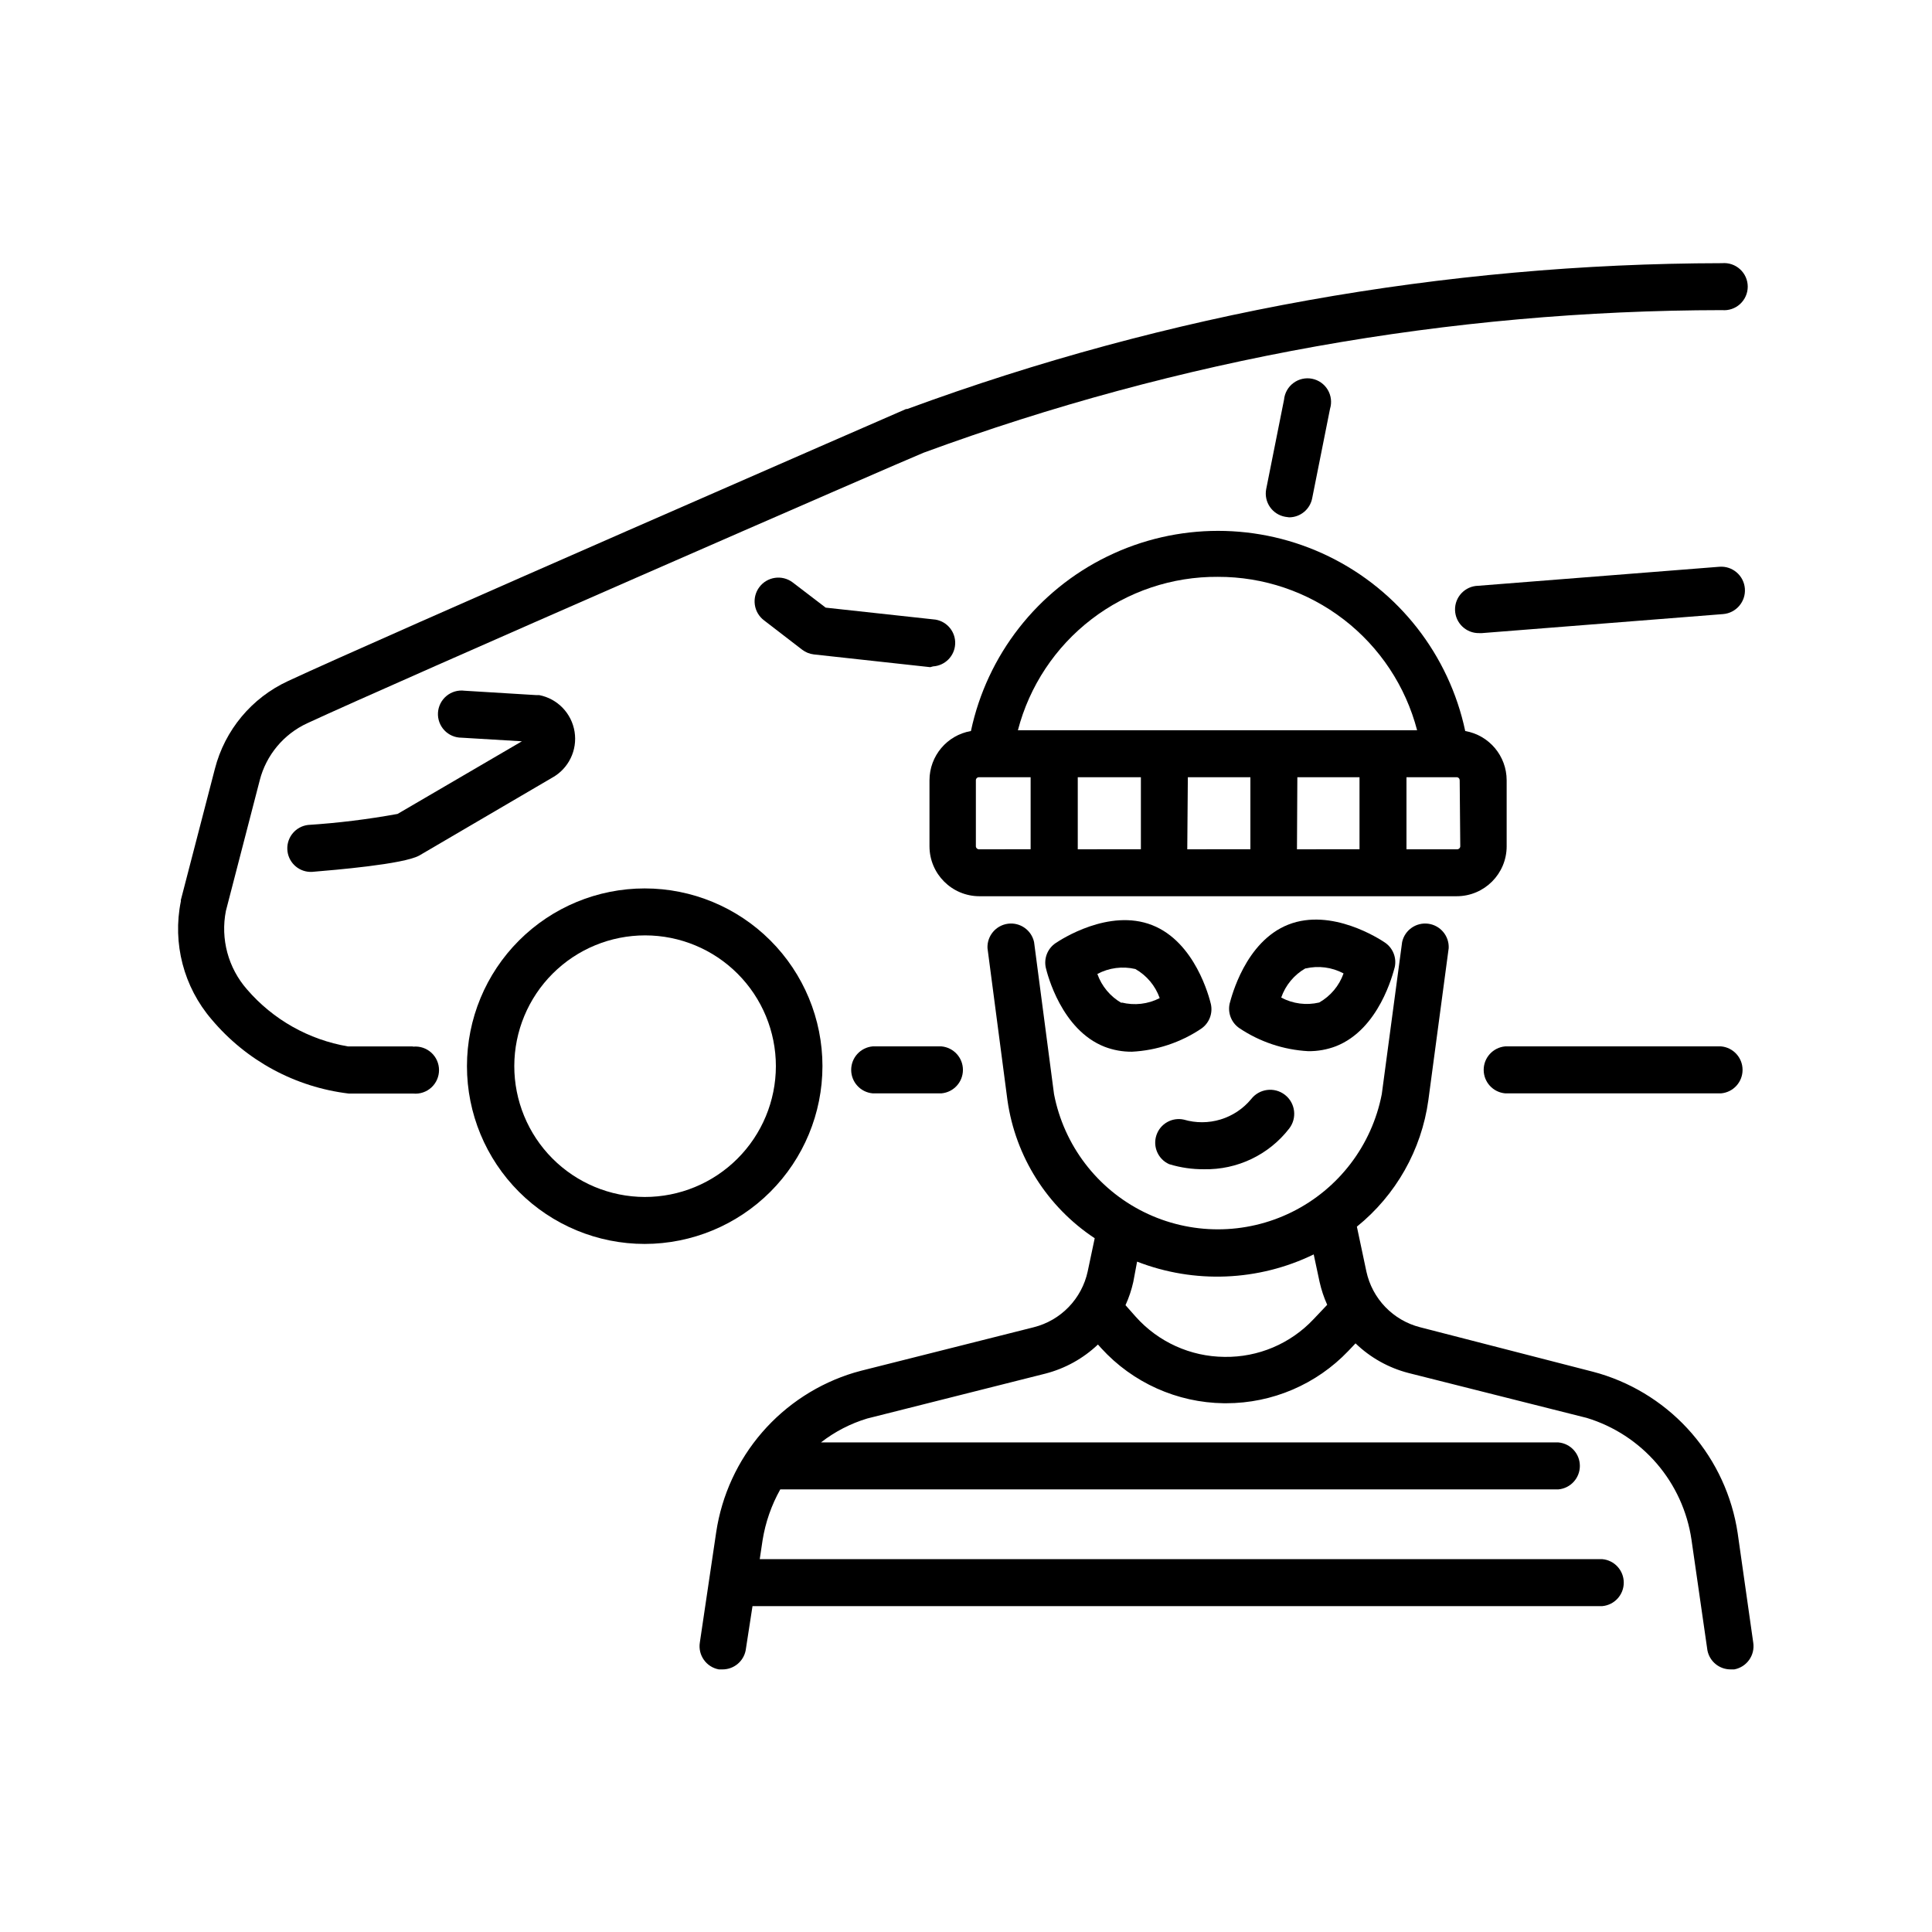
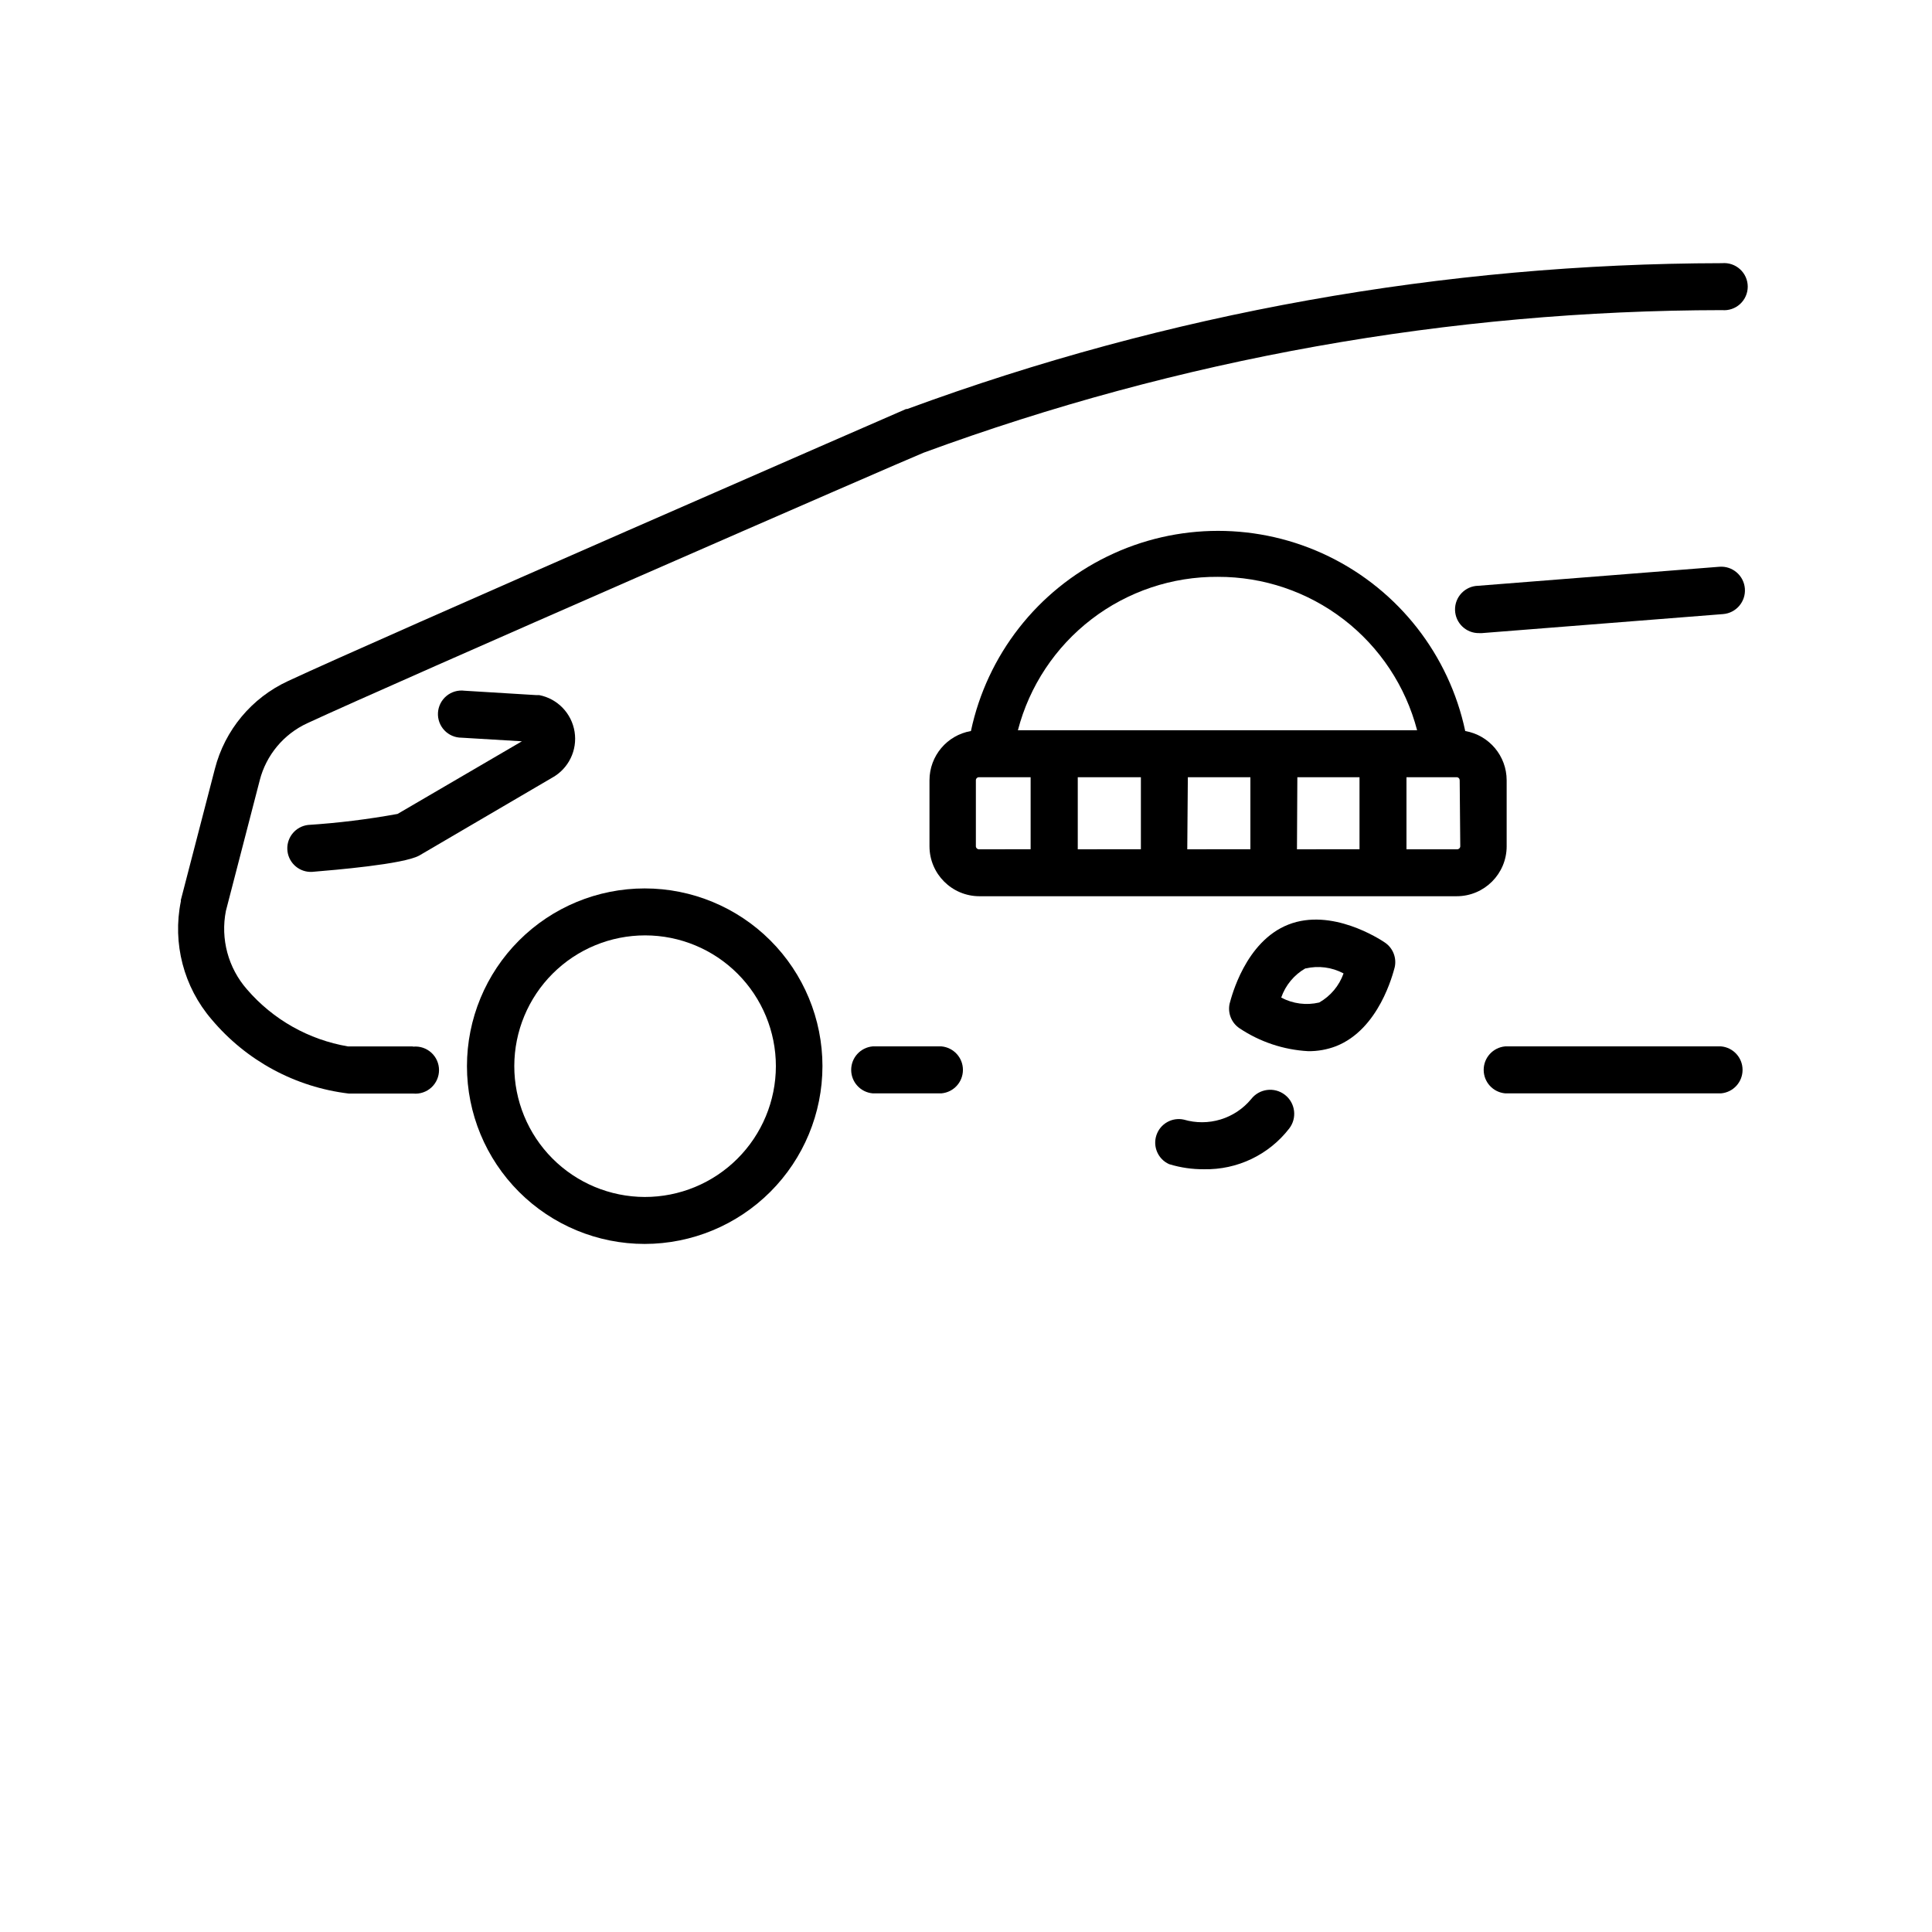
<svg xmlns="http://www.w3.org/2000/svg" fill="#000000" width="800px" height="800px" version="1.1" viewBox="144 144 512 512">
  <g>
    <path d="m361.96 426.55c0-12.496-4.965-24.477-13.797-33.312-8.836-8.832-20.816-13.797-33.309-13.797-12.492 0-24.477 4.965-33.309 13.797-8.836 8.836-13.797 20.816-13.797 33.312 0 12.492 4.961 24.473 13.797 33.309 8.832 8.832 20.816 13.797 33.309 13.797 12.488-0.016 24.461-4.981 33.293-13.812 8.832-8.832 13.801-20.805 13.812-33.293zm-47.105 34.66c-9.188-0.027-17.988-3.699-24.469-10.211s-10.109-15.332-10.094-24.52c0.02-9.184 3.684-17.988 10.188-24.477 6.508-6.488 15.32-10.125 24.508-10.117 9.188 0.008 17.996 3.664 24.488 10.164 6.492 6.5 10.141 15.312 10.141 24.5-0.012 9.203-3.684 18.027-10.203 24.527-6.519 6.504-15.352 10.148-24.559 10.133z" />
    <path d="m536.73 311.78 63.883-5.039h0.004c3.461-0.262 6.055-3.285 5.793-6.75-0.266-3.465-3.289-6.059-6.75-5.793l-63.934 5.039c-3.465 0.082-6.207 2.957-6.125 6.422 0.086 3.465 2.961 6.203 6.426 6.121z" />
-     <path d="m485.64 281.1c2.973-0.016 5.523-2.121 6.098-5.035l4.734-23.73c0.52-1.691 0.297-3.519-0.609-5.039-0.906-1.516-2.414-2.578-4.144-2.922-1.734-0.344-3.535 0.062-4.949 1.121-1.418 1.055-2.32 2.66-2.488 4.422l-4.734 23.73c-0.309 1.637 0.051 3.328 0.996 4.699 0.945 1.375 2.402 2.312 4.043 2.606z" />
    <path d="m225.63 362.62c-3.231 0.391-5.621 3.199-5.488 6.453 0.133 3.254 2.738 5.859 5.992 5.988h0.504c5.996-0.504 24.285-2.016 28.465-4.332l35.266-20.656h0.004c4.32-2.41 6.676-7.262 5.898-12.145-0.777-4.887-4.519-8.77-9.375-9.719h-0.805l-18.992-1.16h-0.004c-1.715-0.219-3.445 0.281-4.777 1.387-1.328 1.102-2.144 2.707-2.25 4.43-0.105 1.727 0.512 3.418 1.699 4.676 1.188 1.254 2.844 1.961 4.57 1.953l15.973 0.957-32.949 19.246c-7.848 1.43-15.77 2.406-23.73 2.922z" />
-     <path d="m391.28 320.6c3.168-0.199 5.68-2.738 5.848-5.906 0.168-3.164-2.066-5.957-5.191-6.488l-29.121-3.176-8.766-6.699c-2.781-2.086-6.731-1.52-8.816 1.262s-1.523 6.731 1.258 8.816l10.078 7.758c0.906 0.699 1.988 1.133 3.125 1.262l30.832 3.375z" />
    <path d="m253.29 421.31h-17.078c-10.406-1.77-19.867-7.113-26.754-15.113-4.992-5.691-7.059-13.379-5.59-20.809l8.969-34.613-0.004 0.004c1.715-6.676 6.34-12.227 12.598-15.117 22.316-10.375 158.04-69.574 163.33-71.691 67.773-24.91 139.4-37.699 211.6-37.785 1.746 0.156 3.481-0.426 4.773-1.609 1.297-1.184 2.035-2.859 2.035-4.613 0-1.754-0.738-3.426-2.035-4.609-1.293-1.184-3.027-1.77-4.773-1.613-73.688 0.117-146.78 13.199-215.93 38.645h-0.301c-1.41 0.605-141.07 61.465-163.79 72.094-9.637 4.445-16.762 12.996-19.395 23.277l-9.02 34.762v0.352c-2.258 11.133 0.758 22.68 8.16 31.289 9.188 10.934 22.195 17.961 36.375 19.648h17.082c1.746 0.156 3.477-0.426 4.773-1.609 1.293-1.184 2.031-2.859 2.031-4.613 0-1.754-0.738-3.43-2.031-4.609-1.297-1.184-3.027-1.77-4.773-1.613z" />
    <path d="m543.28 368.26v-17.48c-0.004-6.441-4.637-11.949-10.98-13.051-4.285-20.164-17.617-37.23-36.141-46.266-18.527-9.039-40.184-9.039-58.711 0-18.527 9.035-31.859 26.102-36.141 46.266-6.348 1.102-10.98 6.609-10.984 13.051v17.48c0 7.32 5.934 13.25 13.25 13.25h126.46c7.32 0 13.25-5.93 13.25-13.25zm-12.293 0c0 0.445-0.359 0.809-0.805 0.809h-13.453v-19.098h13.301c0.215 0 0.418 0.086 0.57 0.238 0.152 0.152 0.234 0.355 0.234 0.57zm-84.641-18.289v19.094l-16.727 0.004v-19.098zm12.445 0h16.574v19.094l-16.727 0.004zm29.02 0h16.473v19.094l-16.574 0.004zm-21.059-53.102c12.062-0.031 23.793 3.941 33.352 11.301 9.559 7.359 16.398 17.688 19.445 29.359h-105.8 0.004c3.047-11.711 9.918-22.066 19.516-29.43 9.602-7.367 21.383-11.316 33.484-11.23zm-64.137 71.391v-17.48c0-0.215 0.086-0.418 0.238-0.57 0.148-0.152 0.355-0.238 0.57-0.238h13.703v19.094l-13.703 0.004c-0.445 0-0.809-0.363-0.809-0.809z" />
    <path d="m453.96 452.55c2.957 0.895 6.031 1.336 9.117 1.309 8.809 0.184 17.18-3.816 22.57-10.781 2.156-2.781 1.652-6.785-1.133-8.941-2.781-2.156-6.785-1.648-8.941 1.133-2.113 2.555-4.93 4.43-8.102 5.398-3.172 0.965-6.555 0.98-9.734 0.043-3.121-0.691-6.262 1.09-7.273 4.125-1.012 3.035 0.43 6.344 3.344 7.664z" />
-     <path d="m498.04 421.26c11.438-4.484 15.113-19.246 15.566-20.906h0.004c0.57-2.504-0.449-5.102-2.57-6.551-1.41-0.957-14.156-9.27-25.594-4.785s-15.113 19.246-15.566 20.906h-0.004c-0.57 2.504 0.449 5.106 2.57 6.551 5.422 3.633 11.723 5.738 18.238 6.098 2.512 0.031 5.008-0.414 7.356-1.312zm-8.062-20.605h0.004c3.406-0.805 6.988-0.34 10.074 1.312-1.152 3.262-3.441 6-6.449 7.707-3.406 0.805-6.988 0.34-10.074-1.309 1.141-3.281 3.43-6.039 6.449-7.762z" />
-     <path d="m464.89 410.07c-0.402-1.664-4.133-16.426-15.566-20.906-11.438-4.484-24.184 3.828-25.594 4.785h-0.004c-2.121 1.445-3.141 4.047-2.566 6.551 0.402 1.664 4.133 16.426 15.566 20.906 2.316 0.887 4.777 1.332 7.254 1.309 6.551-0.336 12.891-2.445 18.34-6.094 2.121-1.449 3.141-4.047 2.57-6.551zm-23.629-0.25c-3.008-1.711-5.301-4.449-6.449-7.711 3.086-1.645 6.668-2.109 10.074-1.309 3.008 1.711 5.297 4.449 6.449 7.707-3.121 1.609-6.723 2.019-10.125 1.16z" />
-     <path d="m604.5 550.29c-1.469-9.785-5.688-18.953-12.16-26.438-6.477-7.484-14.945-12.973-24.418-15.832l-1.812-0.504-45.797-11.789c-3.504-0.898-6.691-2.758-9.199-5.363-2.508-2.609-4.242-5.863-5.008-9.398l-2.519-11.891c10.348-8.352 17.121-20.332 18.941-33.504l5.391-40.305c0.145-3.238-2.215-6.047-5.43-6.469-3.215-0.418-6.219 1.691-6.91 4.859l-5.391 40.305c-2.625 13.551-11.426 25.105-23.797 31.23-12.371 6.129-26.895 6.129-39.266 0-12.371-6.125-21.172-17.68-23.797-31.23l-5.289-40.305c-0.695-3.168-3.695-5.277-6.91-4.859-3.215 0.422-5.574 3.231-5.434 6.469l5.289 40.305c2.117 14.941 10.535 28.258 23.125 36.578l-1.863 8.816c-0.77 3.543-2.512 6.801-5.031 9.41-2.516 2.606-5.711 4.461-9.227 5.352l-45.797 11.539-1.812 0.504v-0.004c-9.473 2.859-17.941 8.352-24.418 15.832-6.473 7.484-10.691 16.652-12.16 26.438l-4.332 29.223c-0.551 3.359 1.691 6.539 5.039 7.152h0.957c2.988 0.012 5.566-2.102 6.144-5.035l1.812-11.738h225.21c3.219-0.293 5.684-2.992 5.684-6.223 0-3.234-2.465-5.934-5.684-6.223h-223.29l0.754-5.039c0.762-4.723 2.348-9.277 4.688-13.449h206.21c3.223-0.293 5.688-2.992 5.688-6.223 0-3.234-2.465-5.934-5.688-6.223h-195.43c3.672-2.856 7.84-5.008 12.293-6.348l1.41-0.352 45.797-11.539c5.215-1.348 10-4 13.906-7.707l0.855 0.957c8.352 9.172 20.141 14.461 32.547 14.609h0.605-0.004c12.223-0.008 23.91-5.012 32.348-13.855l1.914-2.016c3.93 3.789 8.77 6.496 14.055 7.859l45.797 11.539 1.41 0.352c7.207 2.191 13.641 6.387 18.559 12.094 4.914 5.711 8.105 12.699 9.203 20.148l4.231 29.375c0.578 2.934 3.156 5.047 6.144 5.035h0.961c3.324-0.613 5.555-3.762 5.035-7.102zm-136.03-46.703h-0.004c-8.973-0.078-17.5-3.938-23.477-10.629l-2.719-3.074c0.898-1.973 1.59-4.031 2.062-6.148l1.008-5.391c15.188 5.906 32.152 5.211 46.805-1.914l1.562 7.305c0.465 2.078 1.141 4.106 2.016 6.047l-3.629 3.828c-6.106 6.492-14.664 10.113-23.578 9.977z" />
+     <path d="m498.04 421.26c11.438-4.484 15.113-19.246 15.566-20.906c0.57-2.504-0.449-5.102-2.57-6.551-1.41-0.957-14.156-9.27-25.594-4.785s-15.113 19.246-15.566 20.906h-0.004c-0.57 2.504 0.449 5.106 2.57 6.551 5.422 3.633 11.723 5.738 18.238 6.098 2.512 0.031 5.008-0.414 7.356-1.312zm-8.062-20.605h0.004c3.406-0.805 6.988-0.34 10.074 1.312-1.152 3.262-3.441 6-6.449 7.707-3.406 0.805-6.988 0.34-10.074-1.309 1.141-3.281 3.43-6.039 6.449-7.762z" />
    <path d="m542.88 433.75h57.234c3.219-0.289 5.684-2.988 5.684-6.223s-2.465-5.93-5.684-6.223h-57.234c-3.219 0.293-5.688 2.988-5.688 6.223s2.469 5.934 5.688 6.223z" />
    <path d="m375.26 433.75h18.238c3.219-0.289 5.688-2.988 5.688-6.223s-2.469-5.93-5.688-6.223h-18.238c-3.219 0.293-5.688 2.988-5.688 6.223s2.469 5.934 5.688 6.223z" />
  </g>
</svg>